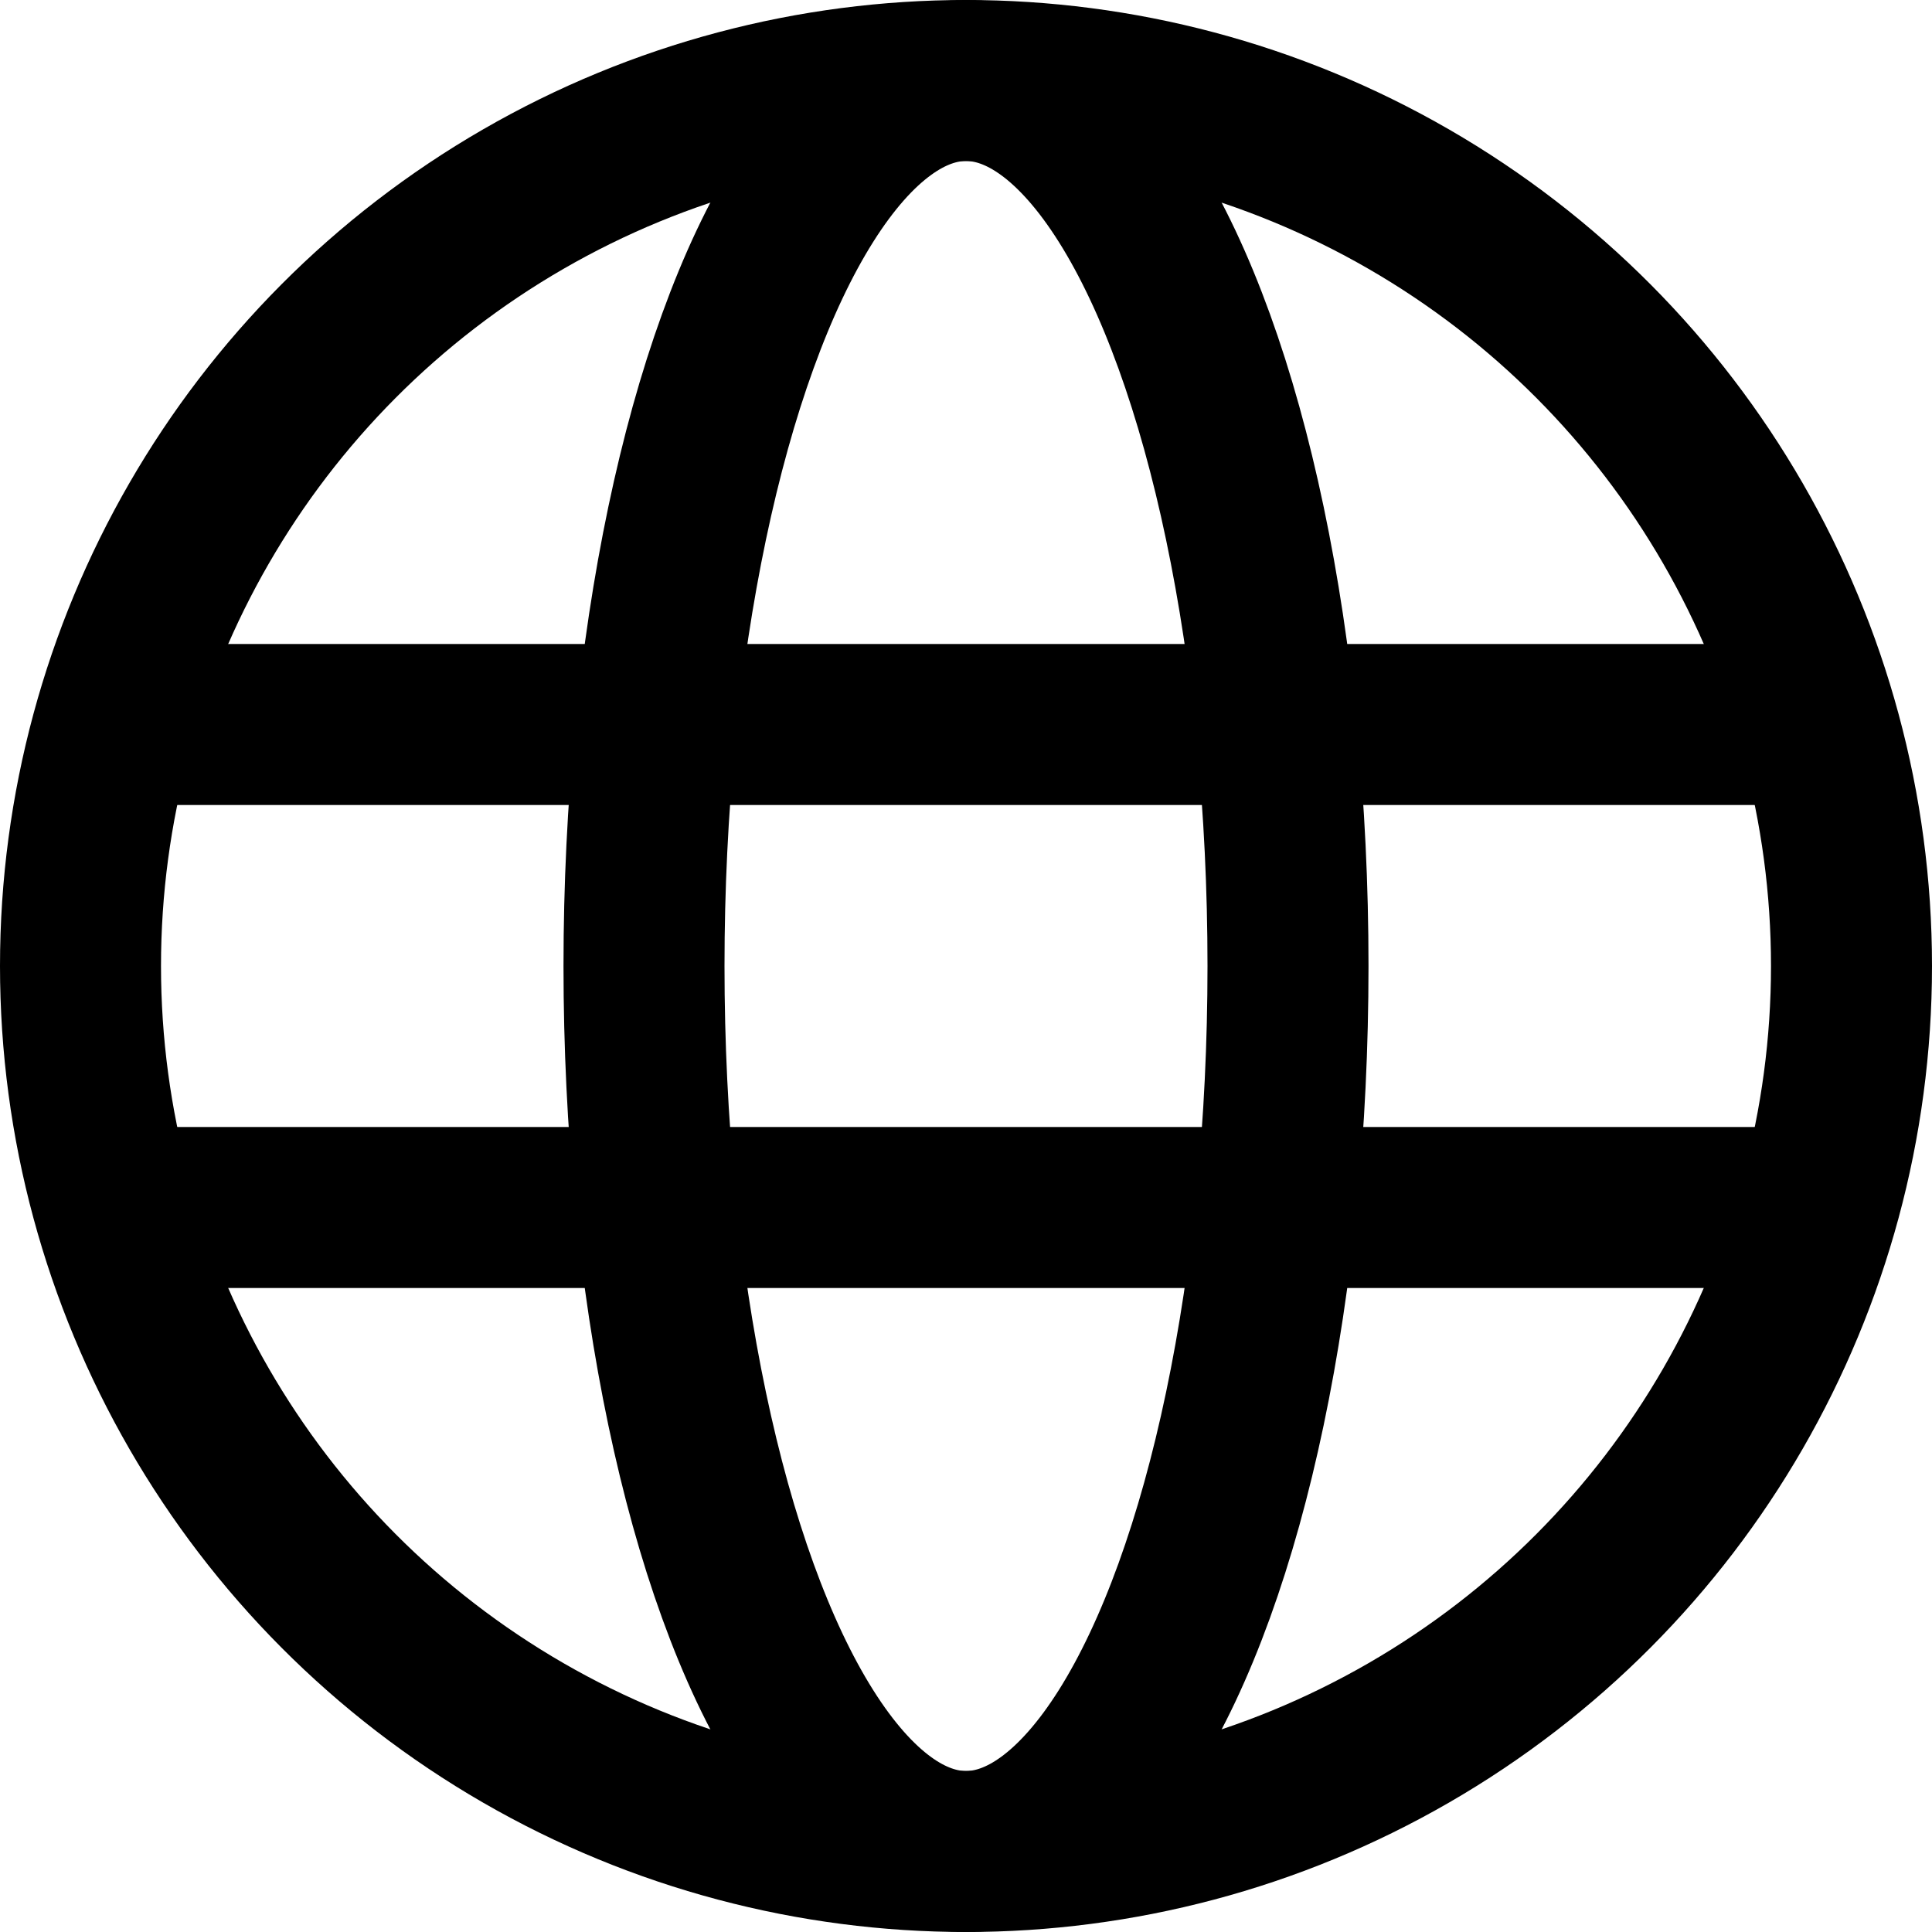
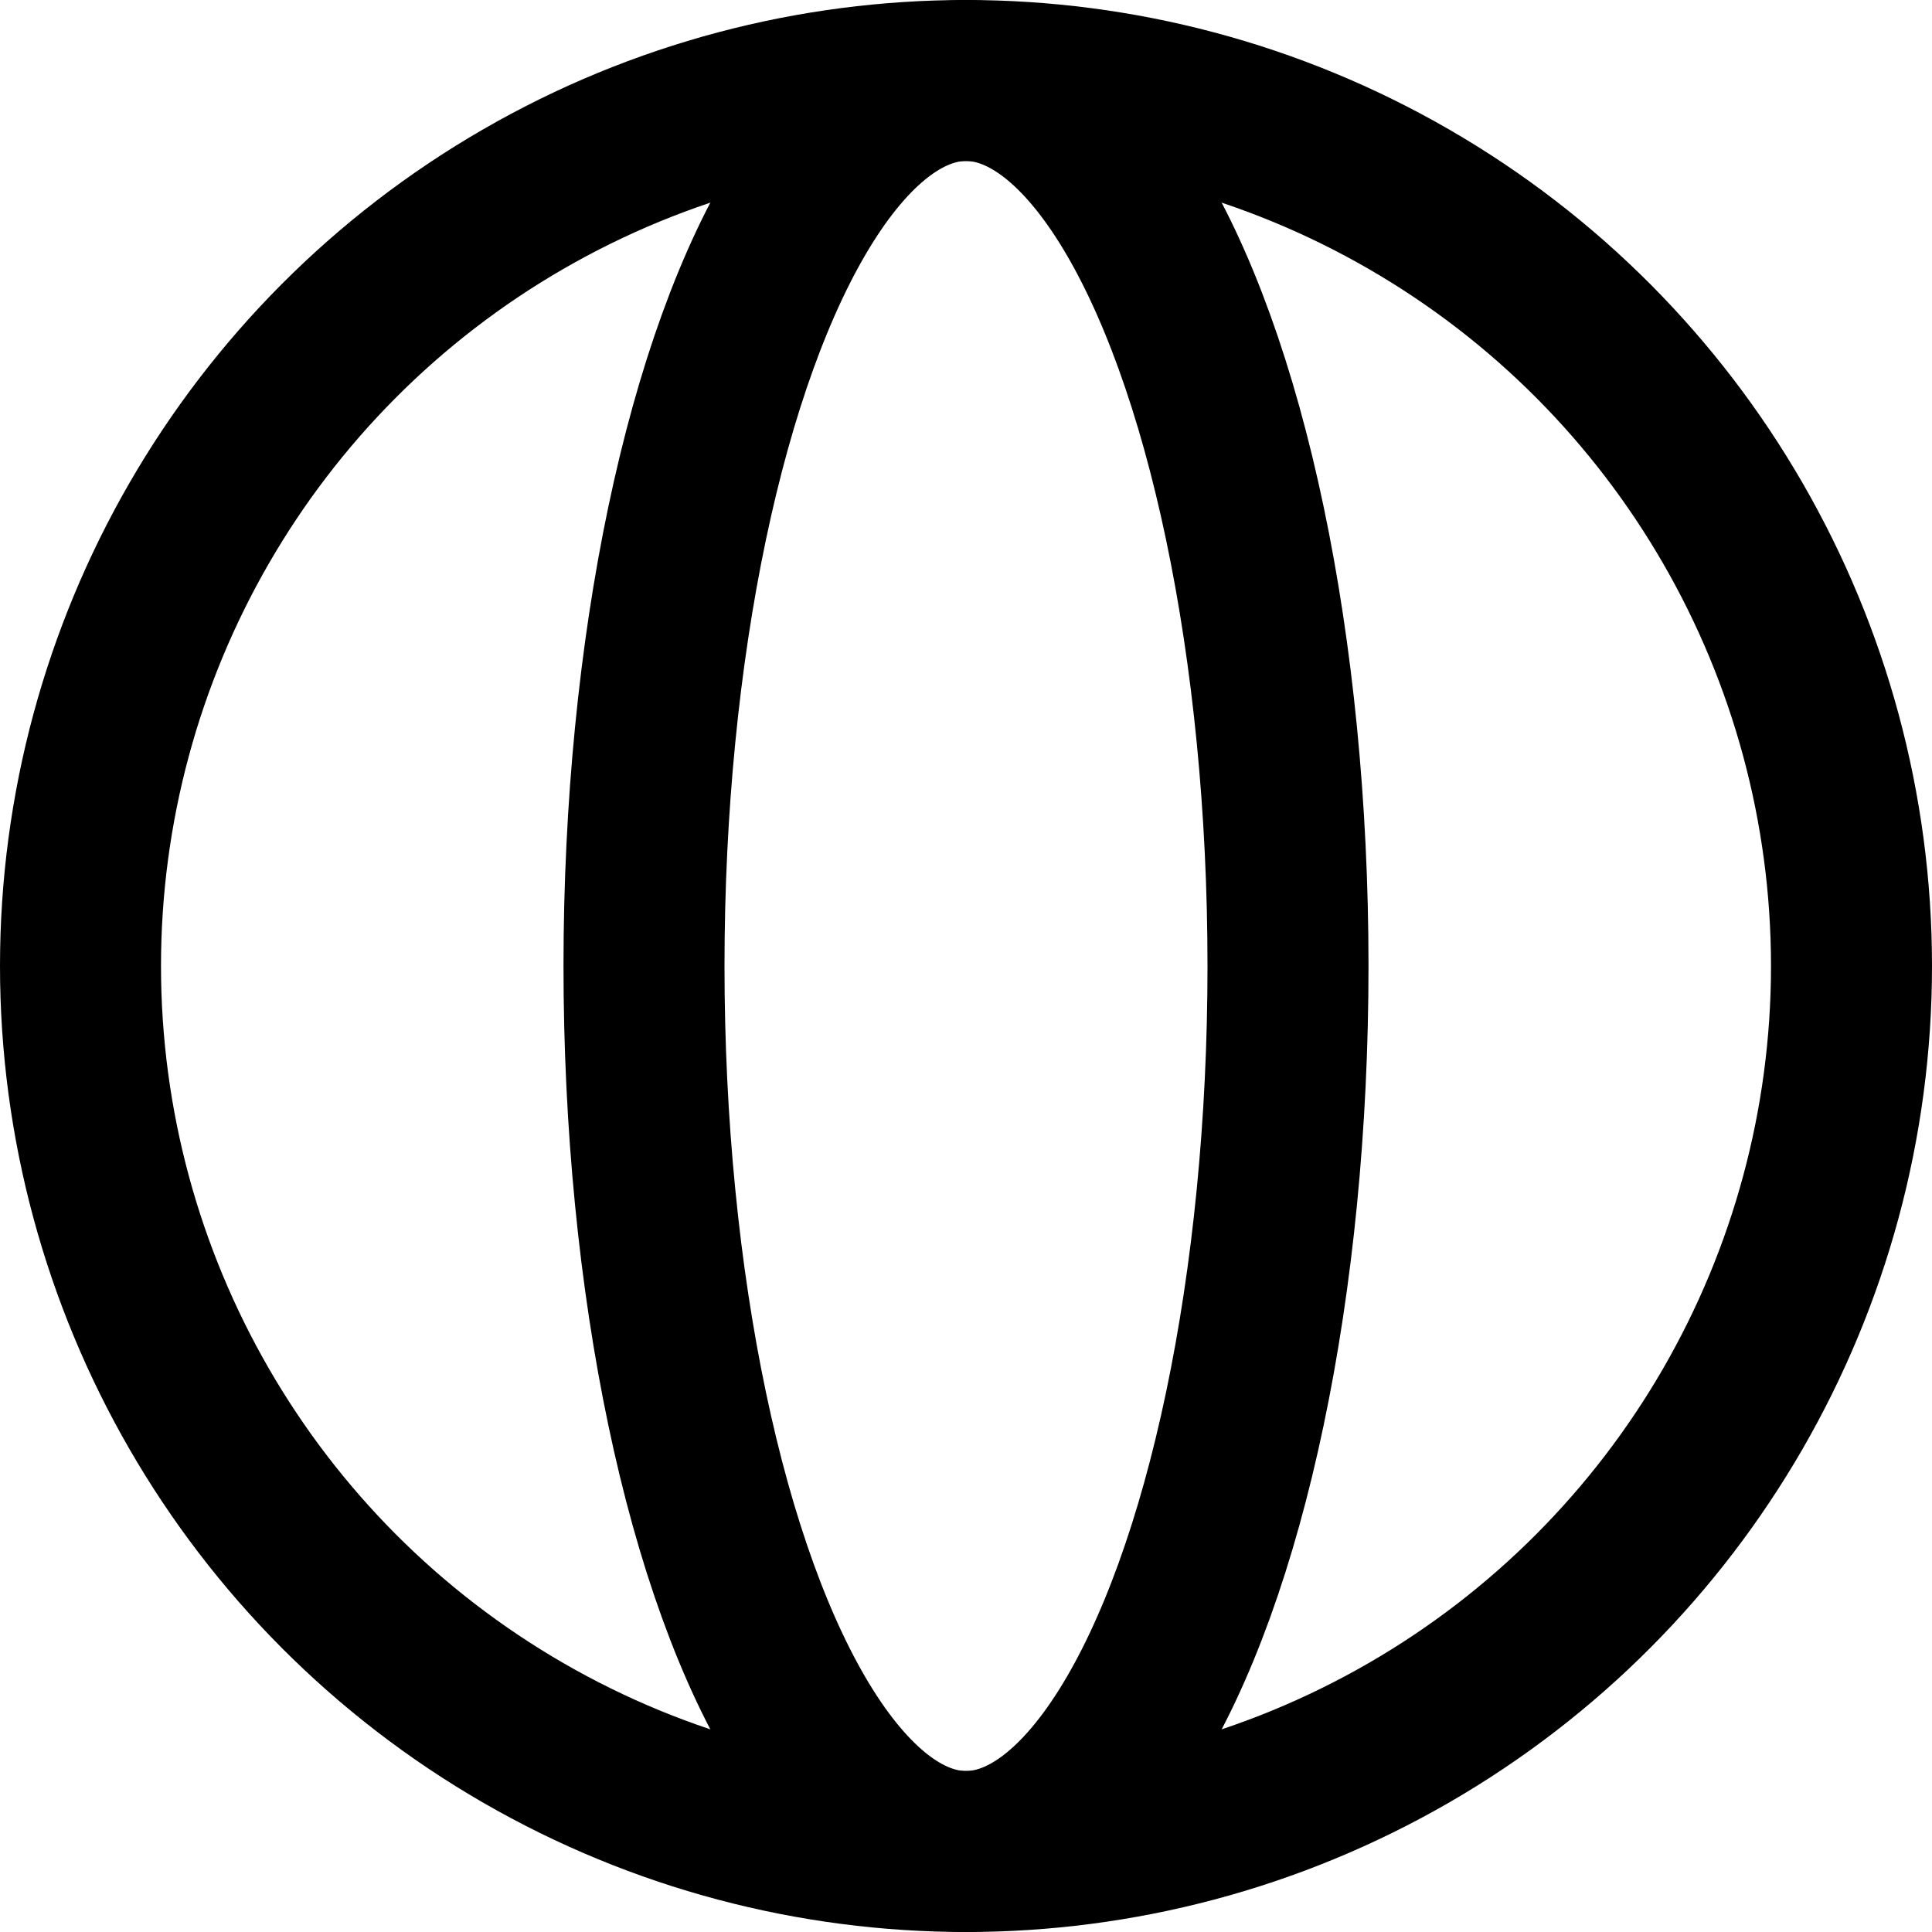
<svg xmlns="http://www.w3.org/2000/svg" enable-background="new 0 0 24 24" viewBox="0 0 24 24">
  <g style="fill:none;stroke:currentcolor;stroke-width:2;stroke-linecap:round;stroke-linejoin:round;stroke-miterlimit:10">
    <ellipse cx="12" cy="12" rx="4" ry="11" />
-     <path d="m1.5 9h21" />
-     <path d="m1.5 15h21" />
    <circle cx="12" cy="12" r="11" />
  </g>
</svg>